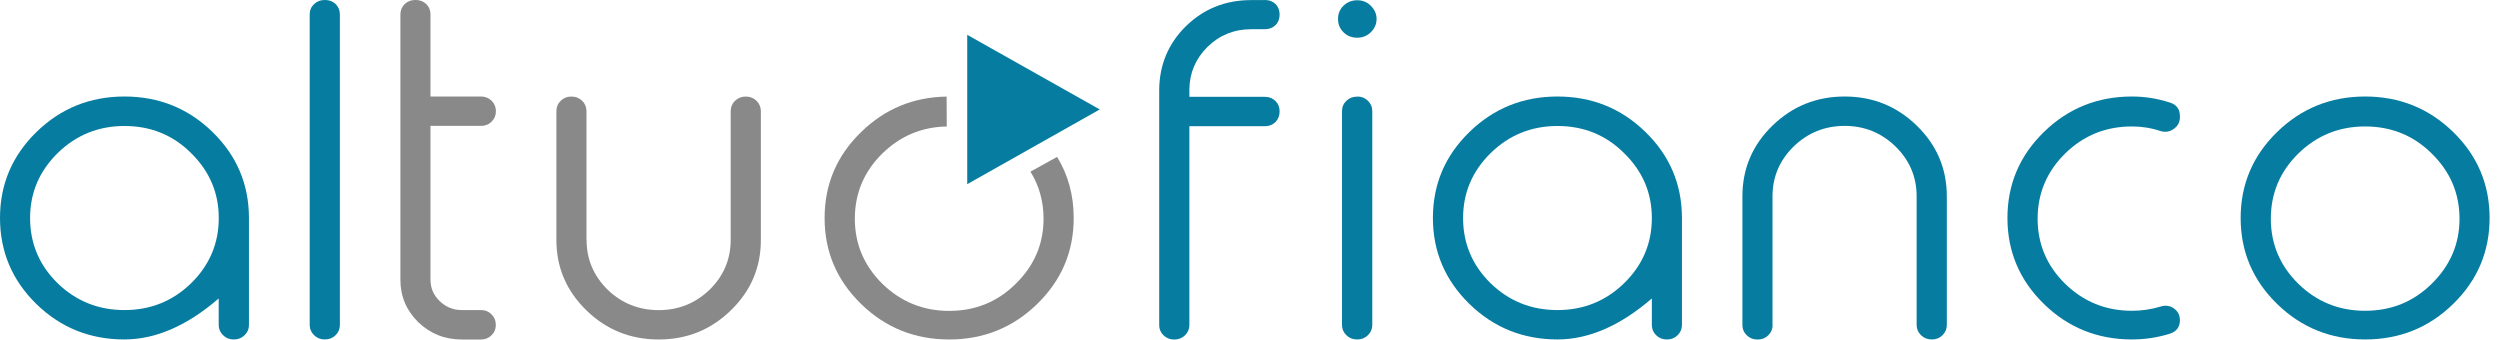
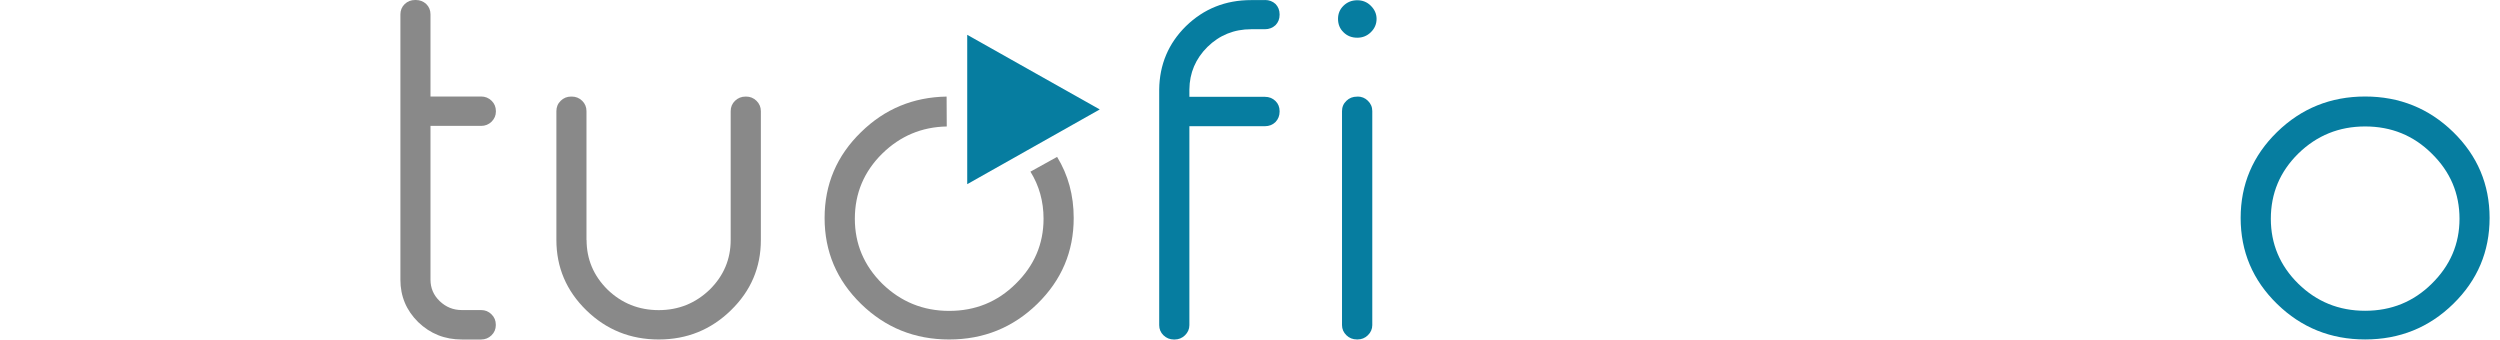
<svg xmlns="http://www.w3.org/2000/svg" width="81" height="11" viewBox="0 0 81 11" fill="none">
-   <path d="M10.536 0C10.668 0 10.78 0.043 10.873 0.129C10.966 0.22 11.012 0.333 11.012 0.464V10.533C11.012 10.659 10.966 10.77 10.873 10.861C10.78 10.952 10.666 10.997 10.536 10.997H10.513C10.384 10.997 10.27 10.952 10.177 10.861C10.084 10.77 10.034 10.659 10.034 10.533V0.467C10.034 0.336 10.081 0.222 10.177 0.131C10.273 0.043 10.384 0 10.513 0H10.536Z" fill="#067DA0" />
-   <path d="M1.868 4.96C1.273 5.546 0.975 6.247 0.975 7.065C0.975 7.89 1.273 8.595 1.868 9.178C2.468 9.758 3.19 10.046 4.033 10.046C4.877 10.046 5.596 9.756 6.191 9.178C6.788 8.592 7.088 7.888 7.088 7.065C7.088 6.247 6.788 5.546 6.191 4.96C5.604 4.374 4.882 4.082 4.033 4.082C3.19 4.082 2.468 4.374 1.868 4.96ZM6.887 4.278C7.673 5.046 8.066 5.975 8.066 7.062V10.533C8.066 10.659 8.02 10.77 7.924 10.861C7.831 10.952 7.717 10.998 7.588 10.998H7.564C7.433 10.998 7.321 10.952 7.228 10.861C7.135 10.77 7.086 10.659 7.086 10.533V9.67C6.064 10.553 5.045 10.998 4.028 10.998C2.913 10.998 1.961 10.614 1.175 9.847C0.393 9.079 0 8.153 0 7.062C0 5.975 0.393 5.048 1.18 4.278C1.966 3.511 2.918 3.127 4.033 3.127C5.148 3.127 6.1 3.511 6.887 4.278Z" fill="#067DA0" />
  <path d="M40.983 0C41.12 0 41.234 0.043 41.327 0.129C41.415 0.22 41.459 0.333 41.459 0.464V0.48C41.459 0.613 41.415 0.724 41.327 0.815C41.234 0.901 41.12 0.947 40.983 0.947H40.538C39.987 0.947 39.514 1.136 39.123 1.519C38.737 1.901 38.541 2.363 38.536 2.9V3.137H40.983C41.12 3.137 41.234 3.183 41.327 3.274C41.415 3.36 41.459 3.471 41.459 3.602V3.617C41.459 3.748 41.415 3.859 41.327 3.953C41.234 4.044 41.12 4.089 40.983 4.089H38.536V10.536C38.536 10.662 38.486 10.773 38.393 10.864C38.3 10.954 38.186 11 38.057 11H38.034C37.904 11 37.791 10.954 37.697 10.864C37.604 10.773 37.558 10.662 37.558 10.536V2.9C37.568 2.09 37.858 1.406 38.424 0.848C39.004 0.283 39.708 0.003 40.535 0.003H40.983V0Z" fill="#067DA0" />
  <path d="M43.983 3.128C44.115 3.128 44.226 3.173 44.319 3.264C44.413 3.355 44.462 3.466 44.462 3.6V10.534C44.462 10.66 44.413 10.771 44.319 10.862C44.226 10.953 44.115 10.998 43.983 10.998H43.968C43.83 10.998 43.717 10.953 43.623 10.862C43.53 10.771 43.481 10.66 43.481 10.534V3.603C43.481 3.469 43.528 3.358 43.623 3.267C43.717 3.176 43.83 3.131 43.968 3.131H43.983V3.128ZM43.975 1.222C43.797 1.222 43.649 1.164 43.53 1.046C43.409 0.93 43.352 0.783 43.352 0.612C43.352 0.442 43.411 0.301 43.53 0.185C43.649 0.069 43.799 0.008 43.975 0.008C44.146 0.008 44.294 0.066 44.413 0.185C44.537 0.306 44.601 0.45 44.601 0.612C44.601 0.778 44.539 0.925 44.413 1.046C44.294 1.162 44.149 1.222 43.975 1.222Z" fill="#067DA0" />
-   <path d="M48.297 4.96C47.702 5.546 47.404 6.247 47.404 7.065C47.404 7.888 47.702 8.595 48.297 9.178C48.894 9.758 49.618 10.046 50.462 10.046C51.305 10.046 52.024 9.756 52.619 9.178C53.22 8.592 53.52 7.888 53.52 7.065C53.52 6.247 53.22 5.546 52.619 4.96C52.032 4.374 51.31 4.082 50.462 4.082C49.618 4.082 48.897 4.374 48.297 4.96ZM53.315 4.278C54.102 5.046 54.495 5.975 54.495 7.062V10.533C54.495 10.659 54.448 10.77 54.355 10.861C54.262 10.952 54.151 10.998 54.019 10.998H53.996C53.866 10.998 53.752 10.952 53.659 10.861C53.566 10.77 53.52 10.659 53.52 10.533V9.67C52.498 10.553 51.478 10.998 50.462 10.998C49.347 10.998 48.395 10.614 47.608 9.847C46.822 9.079 46.426 8.15 46.426 7.062C46.426 5.975 46.819 5.046 47.608 4.278C48.395 3.511 49.347 3.127 50.462 3.127C51.577 3.127 52.529 3.511 53.315 4.278Z" fill="#067DA0" />
-   <path d="M57.432 10.536C57.432 10.662 57.386 10.773 57.292 10.864C57.199 10.955 57.086 11 56.956 11H56.933C56.803 11 56.69 10.955 56.596 10.864C56.501 10.773 56.454 10.662 56.454 10.536V6.361C56.454 5.467 56.778 4.702 57.424 4.074C58.071 3.443 58.852 3.127 59.768 3.127C60.681 3.127 61.46 3.443 62.107 4.074C62.754 4.705 63.077 5.467 63.077 6.361V10.533C63.077 10.659 63.03 10.77 62.937 10.861C62.844 10.952 62.73 10.998 62.601 10.998H62.586C62.451 10.998 62.334 10.952 62.241 10.861C62.148 10.77 62.099 10.659 62.099 10.533V6.361C62.099 5.735 61.874 5.2 61.419 4.75C60.961 4.304 60.41 4.079 59.768 4.079C59.121 4.079 58.57 4.304 58.11 4.75C57.657 5.197 57.429 5.735 57.429 6.361V10.536H57.432Z" fill="#067DA0" />
-   <path d="M70.293 3.319C70.518 3.385 70.629 3.534 70.629 3.761V3.799C70.629 3.955 70.564 4.082 70.435 4.172C70.306 4.268 70.161 4.294 70.005 4.248C69.708 4.147 69.398 4.097 69.074 4.097C68.228 4.097 67.507 4.389 66.909 4.975C66.316 5.561 66.019 6.265 66.019 7.088C66.019 7.906 66.316 8.61 66.909 9.193C67.509 9.778 68.231 10.069 69.074 10.069C69.398 10.069 69.705 10.023 70.005 9.932C70.161 9.882 70.306 9.902 70.435 9.993C70.564 10.084 70.629 10.213 70.629 10.374C70.629 10.599 70.518 10.745 70.293 10.816C69.897 10.937 69.491 10.998 69.074 10.998C67.959 10.998 67.007 10.614 66.221 9.847C65.434 9.079 65.041 8.15 65.041 7.062C65.041 5.975 65.434 5.046 66.221 4.278C67.007 3.511 67.959 3.127 69.074 3.127C69.491 3.127 69.897 3.191 70.293 3.319Z" fill="#067DA0" />
  <path d="M76.63 4.097C75.787 4.097 75.065 4.389 74.465 4.975C73.87 5.561 73.575 6.265 73.575 7.088C73.575 7.906 73.872 8.61 74.465 9.193C75.062 9.778 75.784 10.069 76.63 10.069C77.481 10.069 78.198 9.776 78.788 9.193C79.385 8.607 79.688 7.906 79.688 7.088C79.688 6.265 79.388 5.561 78.788 4.975C78.198 4.389 77.479 4.097 76.63 4.097ZM76.63 3.127C77.745 3.127 78.697 3.511 79.484 4.278C80.27 5.046 80.663 5.975 80.663 7.062C80.663 8.15 80.27 9.079 79.484 9.847C78.697 10.616 77.745 10.998 76.63 10.998C75.515 10.998 74.563 10.614 73.777 9.847C72.99 9.079 72.597 8.15 72.597 7.062C72.597 5.975 72.99 5.046 73.777 4.278C74.563 3.511 75.515 3.127 76.63 3.127Z" fill="#067DA0" />
  <path d="M13.472 0C13.601 0 13.715 0.043 13.809 0.129C13.902 0.22 13.948 0.333 13.948 0.464V3.127H15.591C15.72 3.127 15.834 3.173 15.927 3.264C16.02 3.354 16.067 3.468 16.067 3.599V3.614C16.067 3.741 16.02 3.849 15.927 3.943C15.834 4.033 15.72 4.079 15.591 4.079H13.948V9.061C13.948 9.332 14.046 9.564 14.246 9.756C14.445 9.947 14.683 10.046 14.965 10.046H15.588C15.718 10.046 15.832 10.091 15.925 10.185C16.018 10.275 16.064 10.387 16.064 10.52V10.536C16.064 10.662 16.018 10.773 15.925 10.864C15.832 10.954 15.718 11 15.588 11H14.965C14.411 11 13.94 10.813 13.55 10.437C13.164 10.056 12.973 9.599 12.973 9.064V0.467C12.973 0.336 13.019 0.222 13.113 0.131C13.206 0.043 13.319 0 13.449 0H13.472Z" fill="#898989" />
  <path d="M19.005 7.774C19.005 8.4 19.232 8.935 19.685 9.384C20.143 9.826 20.697 10.048 21.343 10.048C21.985 10.048 22.533 9.826 22.994 9.384C23.447 8.937 23.674 8.4 23.674 7.774V3.601C23.674 3.47 23.721 3.357 23.814 3.266C23.91 3.175 24.024 3.129 24.158 3.129H24.174C24.303 3.129 24.417 3.175 24.51 3.266C24.603 3.357 24.652 3.47 24.652 3.601V7.774C24.652 8.665 24.329 9.424 23.682 10.053C23.035 10.684 22.257 10.999 21.343 10.999C20.425 10.999 19.644 10.684 18.997 10.053C18.35 9.422 18.027 8.662 18.027 7.774V3.601C18.027 3.47 18.073 3.357 18.166 3.266C18.26 3.175 18.371 3.129 18.503 3.129H18.526C18.655 3.129 18.769 3.175 18.863 3.266C18.956 3.357 19.002 3.47 19.002 3.601V7.774H19.005Z" fill="#898989" />
  <path d="M31.338 1.128L35.632 3.546L31.338 5.967V1.128Z" fill="#067DA0" />
  <path d="M34.788 7.064C34.788 8.152 34.395 9.078 33.606 9.848C32.817 10.615 31.868 10.999 30.753 10.999C29.635 10.999 28.686 10.615 27.899 9.848C27.11 9.078 26.717 8.152 26.717 7.064C26.717 5.974 27.11 5.047 27.899 4.28C28.665 3.53 29.588 3.147 30.67 3.129L30.675 4.098C29.863 4.113 29.169 4.406 28.587 4.974C27.995 5.557 27.697 6.261 27.697 7.087C27.697 7.907 27.995 8.606 28.587 9.194C29.188 9.777 29.909 10.073 30.753 10.073C31.601 10.073 32.32 9.78 32.91 9.194C33.508 8.609 33.811 7.907 33.811 7.087C33.811 6.524 33.668 6.014 33.386 5.562L34.25 5.083C34.61 5.671 34.788 6.329 34.788 7.064Z" fill="#898989" />
</svg>